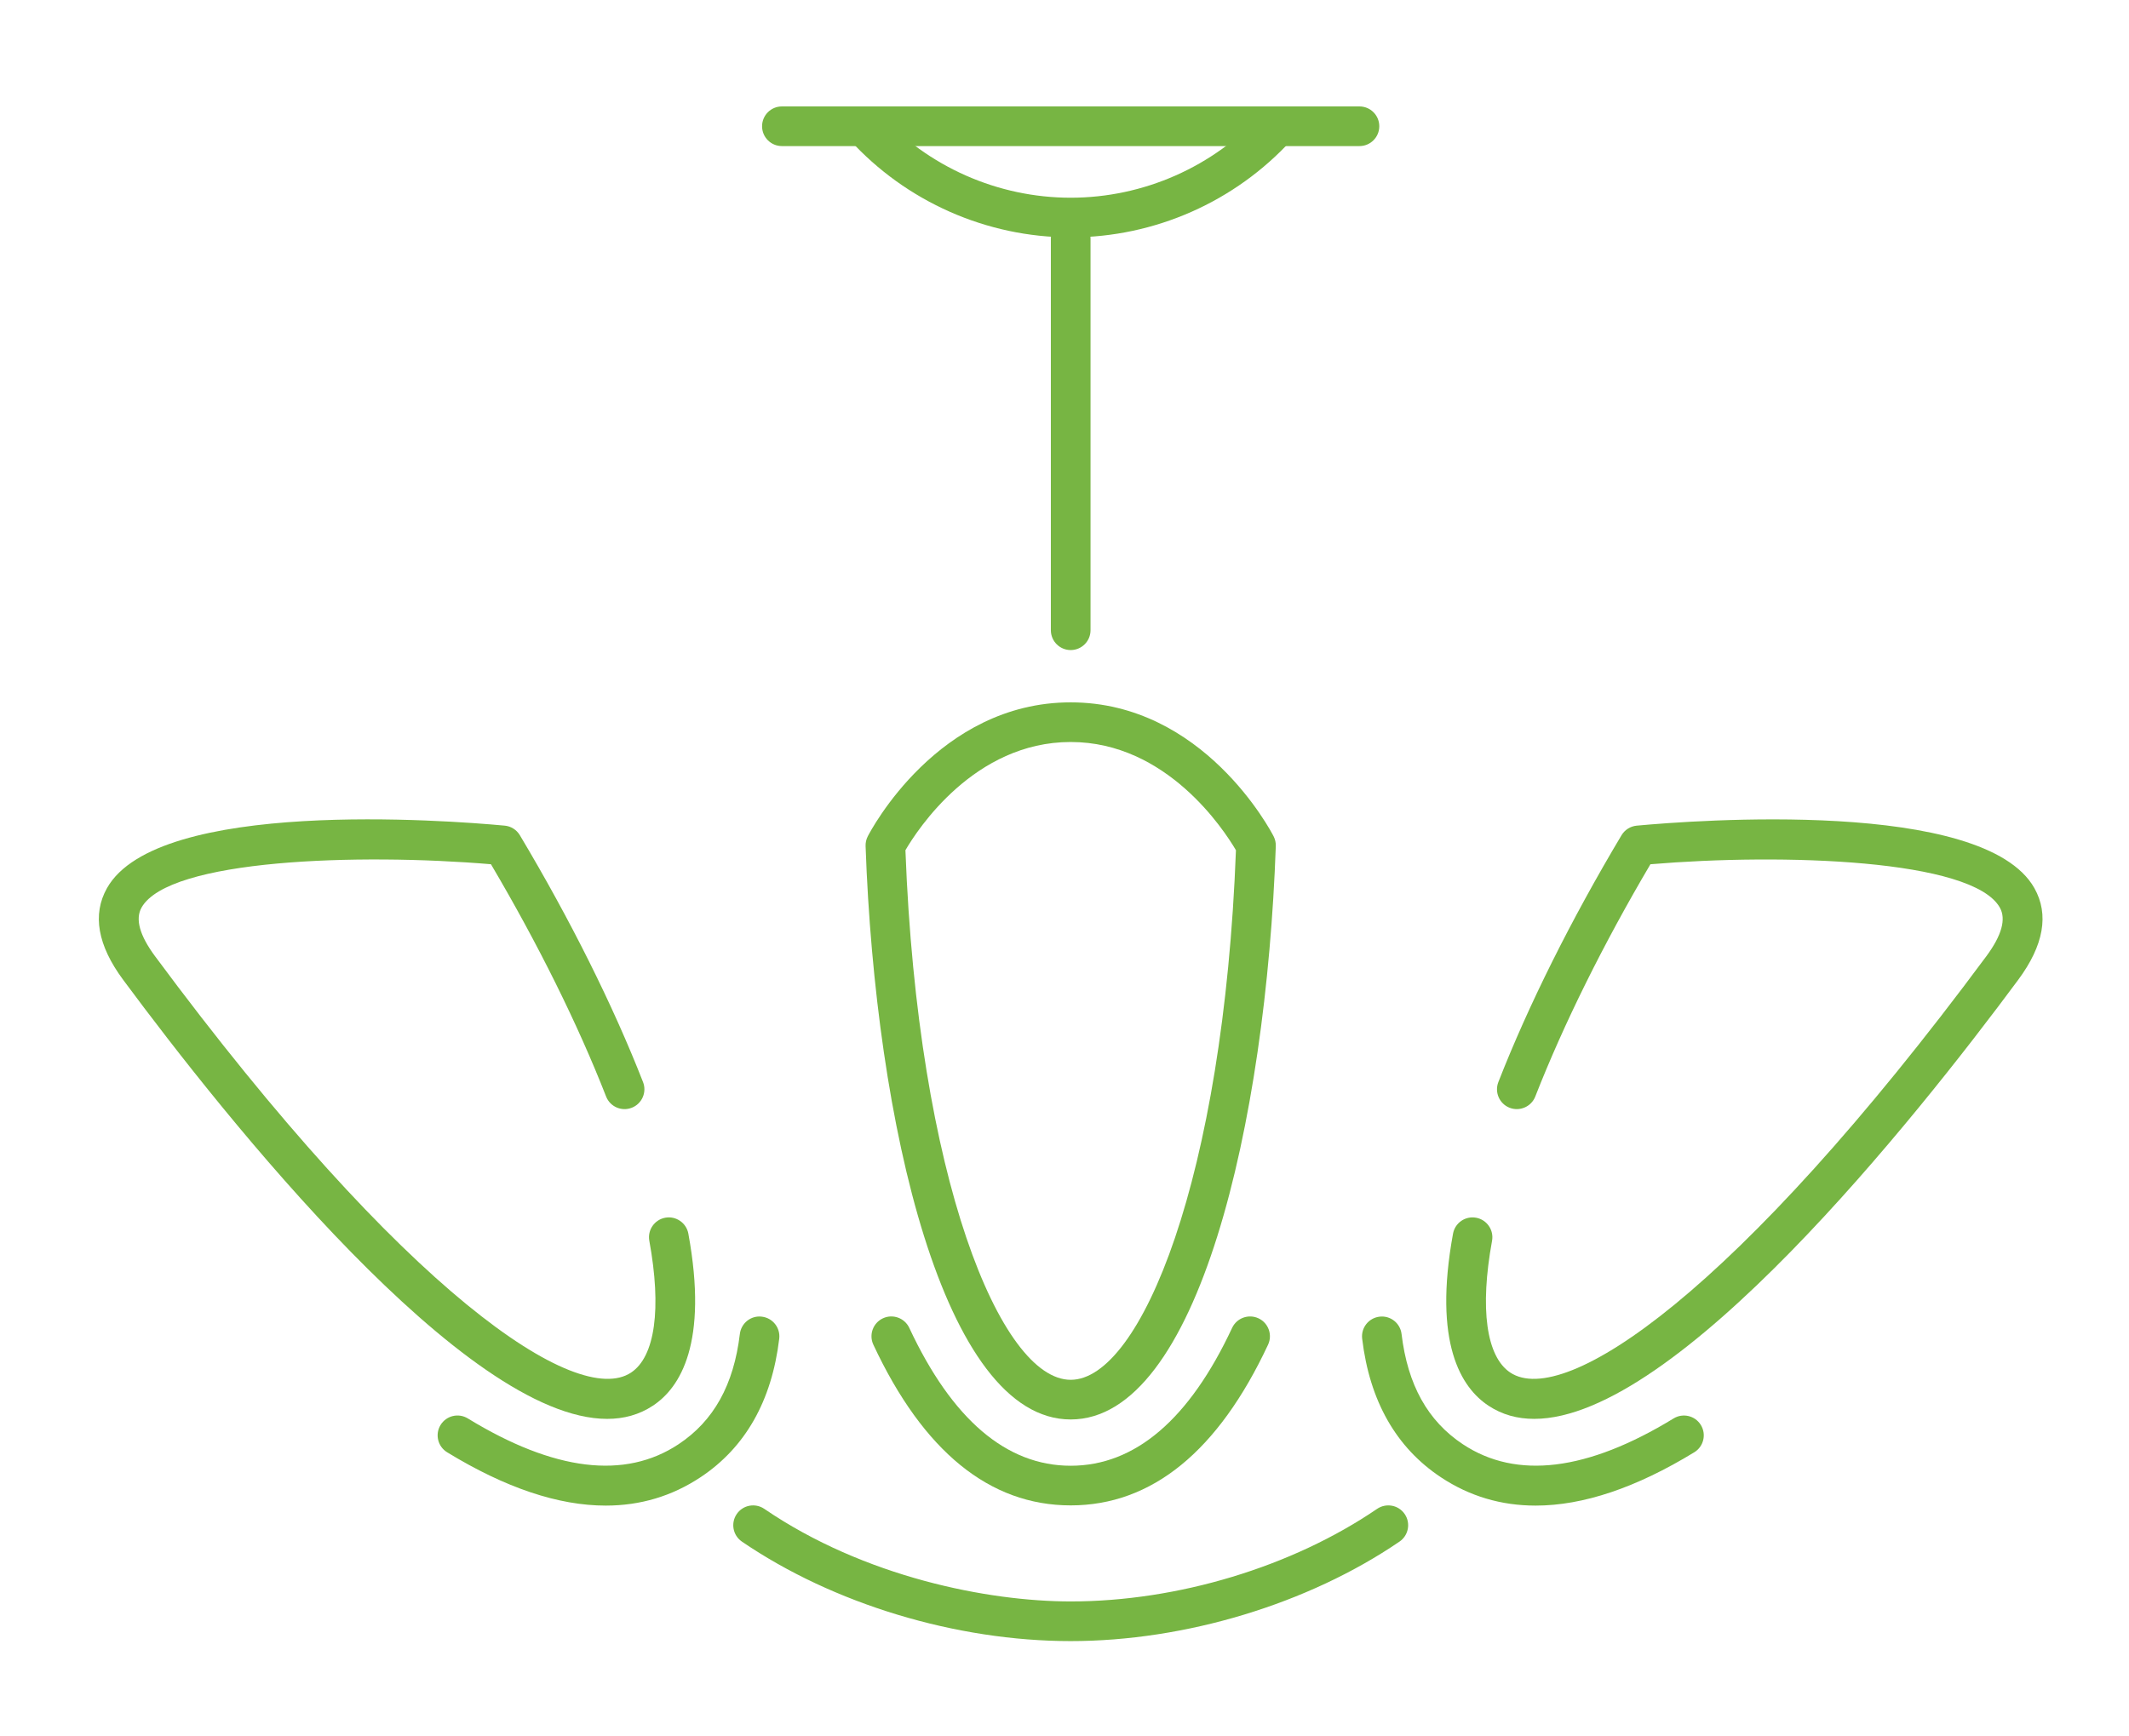
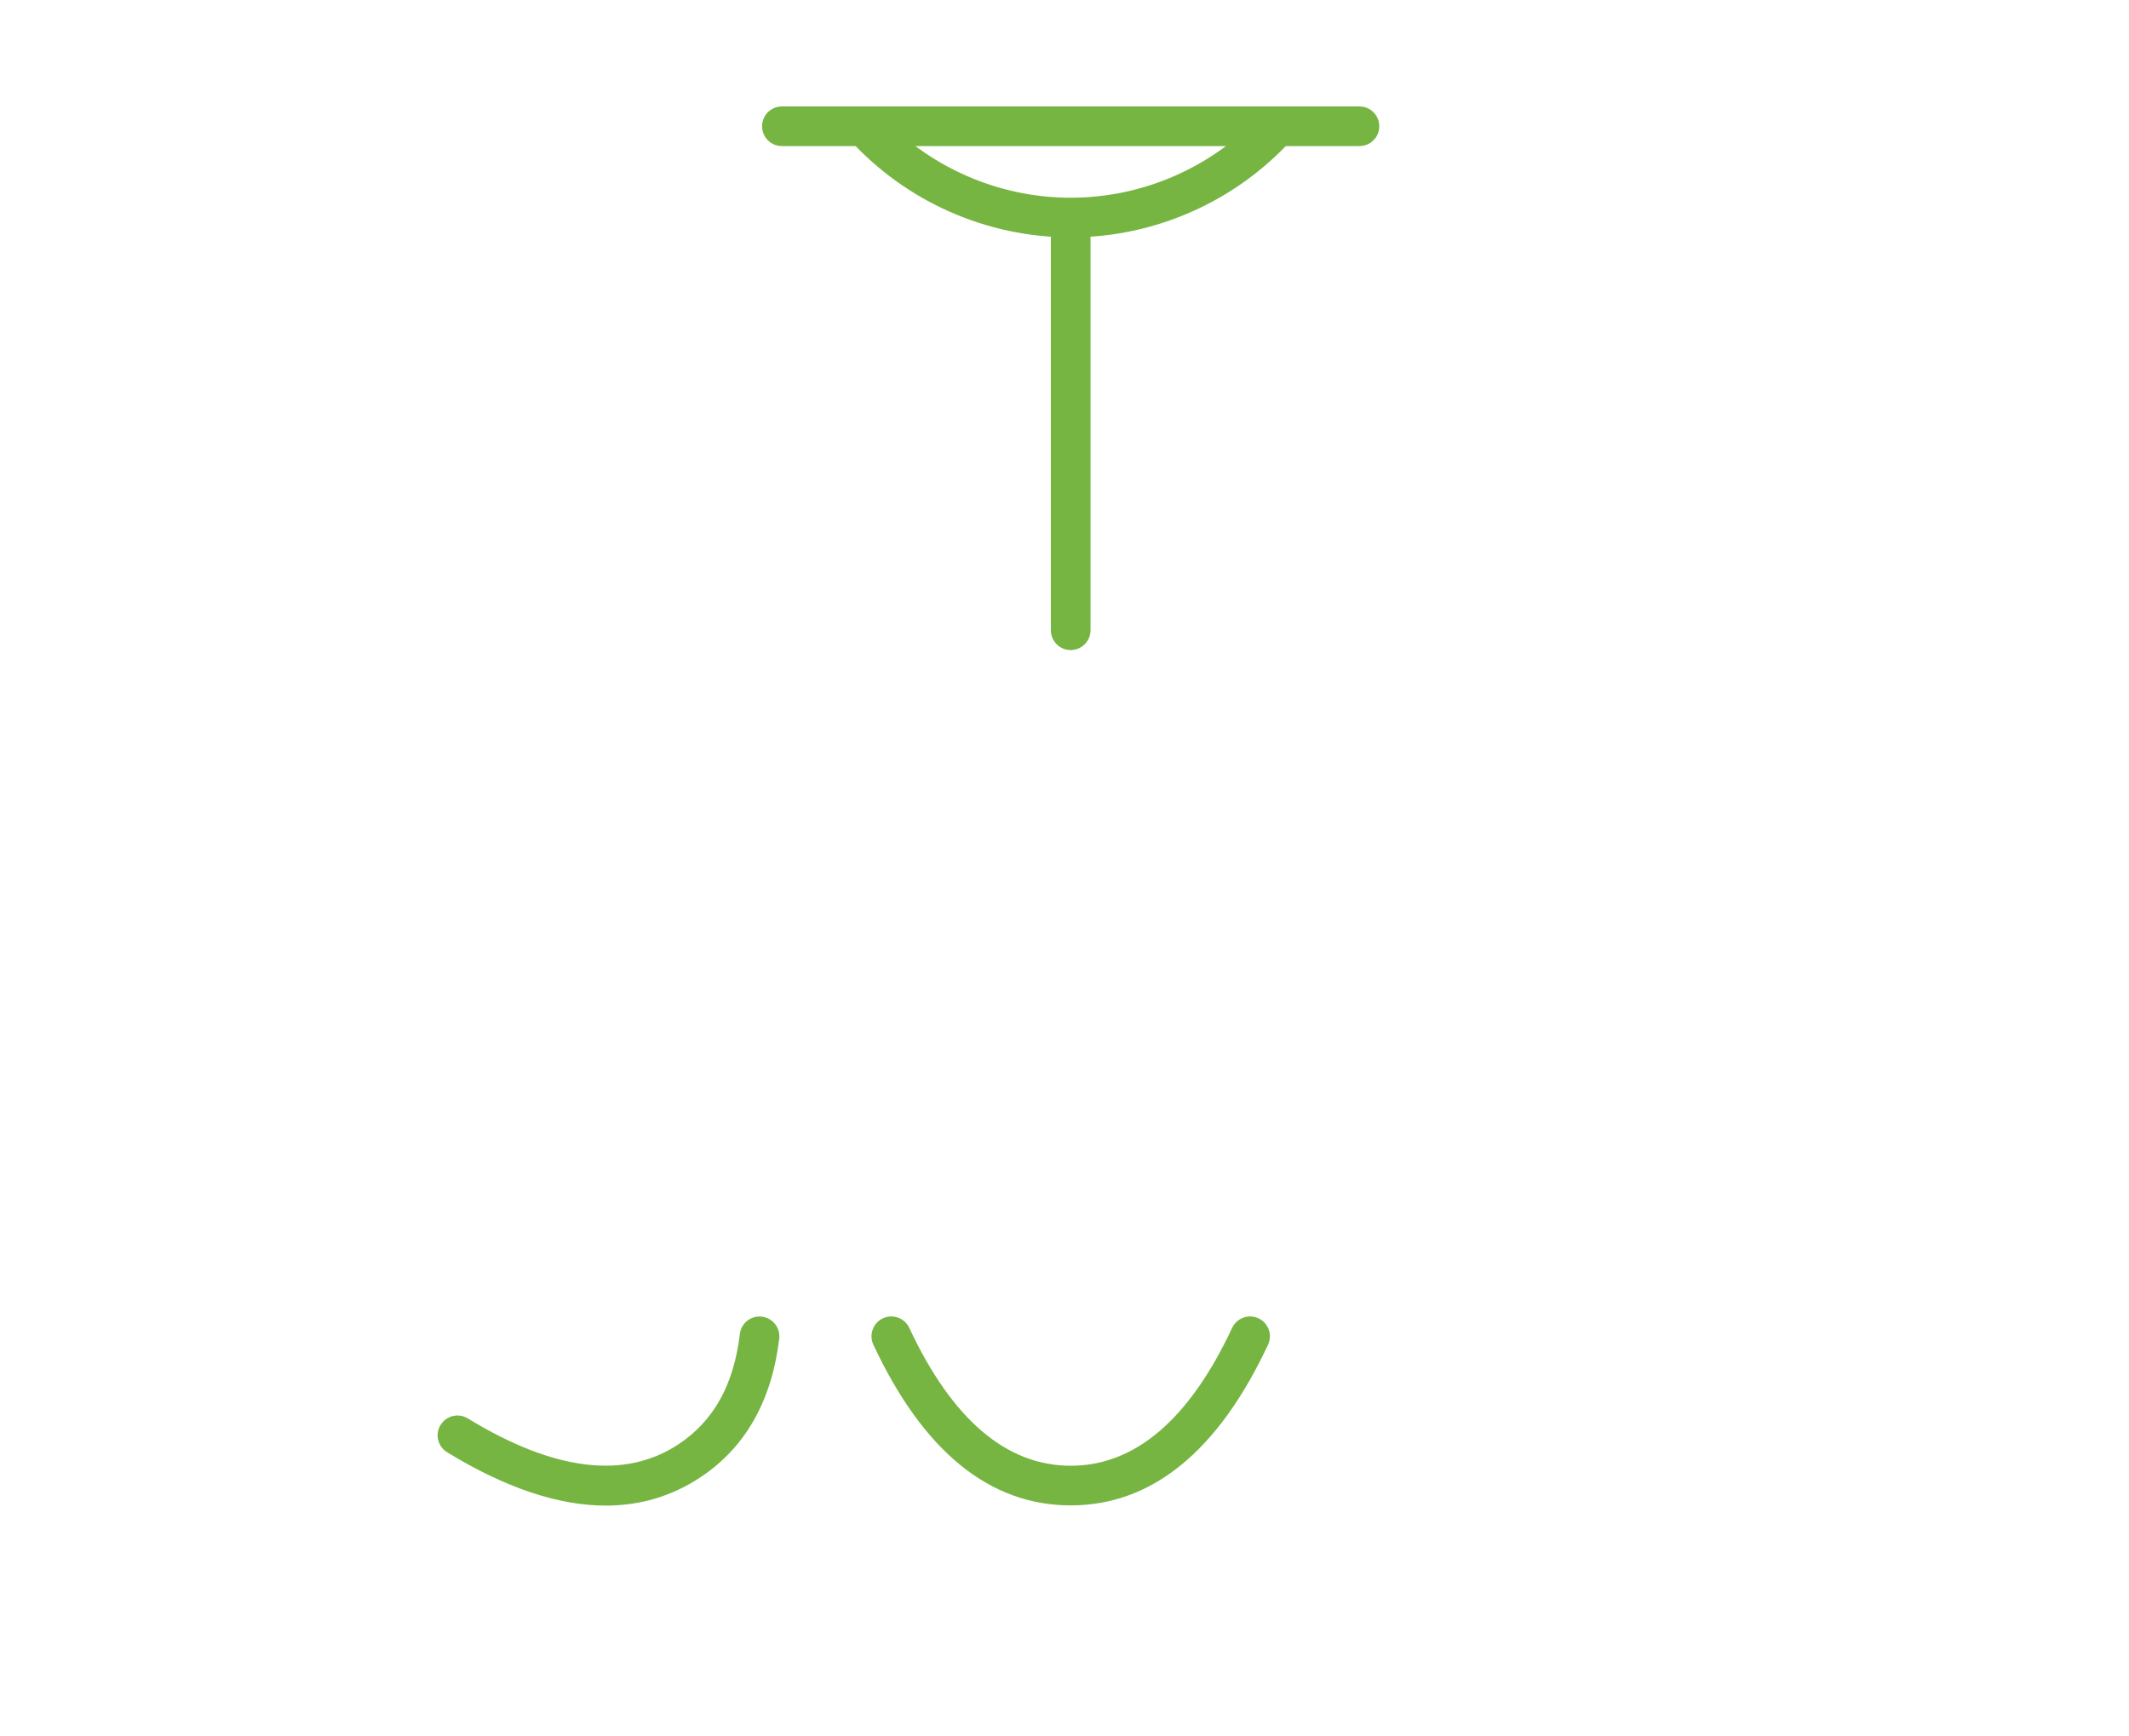
<svg xmlns="http://www.w3.org/2000/svg" version="1.1" id="Layer_1" x="0px" y="0px" width="161.017px" height="131.356px" viewBox="0 0 161.017 131.356" enable-background="new 0 0 161.017 131.356" xml:space="preserve">
  <g>
    <g>
      <path fill="#77B543" d="M80.977,17.957c-6.352,0-12.448-2.696-16.727-7.396C63.692,9.948,63.737,9,64.35,8.442    c0.613-0.558,1.562-0.514,2.119,0.1c3.711,4.077,8.999,6.415,14.508,6.415c5.508,0,10.796-2.338,14.508-6.415    c0.559-0.614,1.508-0.657,2.119-0.1c0.612,0.558,0.657,1.507,0.1,2.119C93.424,15.261,87.327,17.957,80.977,17.957z" />
    </g>
    <g>
      <path fill="#77B543" d="M102.816,11.051h-43.68c-0.829,0-1.5-0.671-1.5-1.5s0.671-1.5,1.5-1.5h43.68c0.828,0,1.5,0.671,1.5,1.5    S103.645,11.051,102.816,11.051z" />
    </g>
    <g>
      <path fill="#77B543" d="M80.977,49.176c-0.829,0-1.5-0.671-1.5-1.5V18.047c0-0.829,0.671-1.5,1.5-1.5s1.5,0.671,1.5,1.5v29.629    C82.477,48.505,81.805,49.176,80.977,49.176z" />
    </g>
    <g>
-       <path fill="#77B543" d="M80.976,124.146c-8.665,0-17.96-2.813-24.864-7.526c-0.684-0.468-0.86-1.4-0.393-2.085    c0.467-0.685,1.399-0.858,2.084-0.394c7.565,5.165,16.931,7.005,23.173,7.005c8.086,0,16.75-2.618,23.177-7.005    c0.684-0.463,1.617-0.292,2.085,0.394c0.467,0.685,0.291,1.618-0.394,2.085C98.938,121.332,89.642,124.146,80.976,124.146z" />
-     </g>
+       </g>
    <g>
      <g>
-         <path fill="#77B543" d="M45.919,107.336c-10.735,0-28.751-22.612-36.604-33.214c-1.934-2.609-2.346-4.944-1.223-6.938     c3.827-6.799,25.724-5.131,30.076-4.726c0.477,0.044,0.904,0.313,1.149,0.725c3.815,6.391,7.037,12.848,9.316,18.673     c0.302,0.771-0.079,1.642-0.851,1.943c-0.771,0.303-1.642-0.078-1.943-0.85c-2.142-5.476-5.146-11.536-8.708-17.571     c-10-0.842-24.365-0.384-26.426,3.278c-0.489,0.868-0.146,2.106,1.02,3.68c18.898,25.508,31.912,34.211,36.002,31.498     c1.818-1.204,2.321-4.838,1.381-9.97c-0.149-0.815,0.391-1.597,1.206-1.746c0.812-0.148,1.596,0.39,1.746,1.205     c1.517,8.286-0.618,11.649-2.676,13.012C48.349,107.021,47.185,107.336,45.919,107.336z" />
-       </g>
+         </g>
      <g>
        <path fill="#77B543" d="M45.815,113.896c-3.591,0-7.602-1.346-11.999-4.035c-0.707-0.432-0.929-1.355-0.497-2.062     c0.432-0.707,1.354-0.931,2.063-0.497c6.515,3.983,11.878,4.642,15.936,1.952c2.659-1.762,4.176-4.49,4.637-8.34     c0.098-0.822,0.842-1.417,1.667-1.311c0.823,0.099,1.41,0.845,1.311,1.668c-0.563,4.71-2.568,8.237-5.958,10.483     C50.819,113.183,48.428,113.896,45.815,113.896z" />
      </g>
    </g>
    <g>
      <g>
-         <path fill="#77B543" d="M116.034,107.335c-1.267,0.001-2.43-0.313-3.465-1c-2.058-1.361-4.192-4.725-2.676-13.011     c0.149-0.815,0.927-1.354,1.746-1.205c0.814,0.149,1.354,0.931,1.205,1.746c-0.939,5.132-0.437,8.766,1.381,9.969     c4.094,2.715,17.106-5.992,36.003-31.497c1.165-1.573,1.509-2.812,1.02-3.68c-2.063-3.663-16.427-4.119-26.426-3.278     c-3.562,6.035-6.565,12.096-8.708,17.571c-0.302,0.771-1.176,1.149-1.943,0.85c-0.771-0.302-1.151-1.172-0.85-1.943     c2.278-5.825,5.5-12.282,9.315-18.673c0.246-0.411,0.673-0.68,1.149-0.725c4.353-0.403,26.248-2.072,30.076,4.726     c1.122,1.993,0.711,4.328-1.224,6.938C144.785,84.723,126.77,107.333,116.034,107.335z" />
-       </g>
+         </g>
      <g>
-         <path fill="#77B543" d="M116.138,113.896c-2.613,0-5.003-0.713-7.158-2.14c-3.391-2.247-5.396-5.774-5.959-10.484     c-0.099-0.823,0.488-1.569,1.311-1.668c0.825-0.101,1.57,0.488,1.668,1.311c0.461,3.85,1.978,6.578,4.638,8.341     c4.058,2.688,9.419,2.029,15.936-1.953c0.705-0.431,1.63-0.211,2.062,0.497c0.433,0.706,0.21,1.63-0.497,2.062     C123.74,112.549,119.729,113.896,116.138,113.896z" />
-       </g>
+         </g>
    </g>
    <g>
      <path fill="#77B543" d="M80.977,113.88c-6.135,0-11.157-4.091-14.925-12.158c-0.351-0.75-0.026-1.644,0.724-1.994    c0.75-0.351,1.644-0.025,1.994,0.725c3.232,6.919,7.34,10.428,12.208,10.428c4.868,0,8.975-3.509,12.207-10.428    c0.351-0.75,1.244-1.074,1.994-0.725c0.751,0.351,1.075,1.244,0.725,1.994C92.133,109.789,87.111,113.88,80.977,113.88z" />
    </g>
    <g>
-       <path fill="#77B543" d="M80.977,107.38c-9.614,0-14.78-22.484-15.512-43.375c-0.009-0.256,0.047-0.509,0.164-0.737    c0.212-0.414,5.312-10.136,15.348-10.136c10.035,0,15.136,9.722,15.348,10.136c0.116,0.228,0.173,0.481,0.164,0.737    C95.757,84.896,90.59,107.38,80.977,107.38z M68.478,64.316c0.931,24.759,7.192,40.064,12.499,40.064    c5.306,0,11.567-15.305,12.498-40.062c-0.907-1.546-5.232-8.187-12.498-8.187C73.678,56.132,69.382,62.766,68.478,64.316z" />
-     </g>
+       </g>
  </g>
</svg>